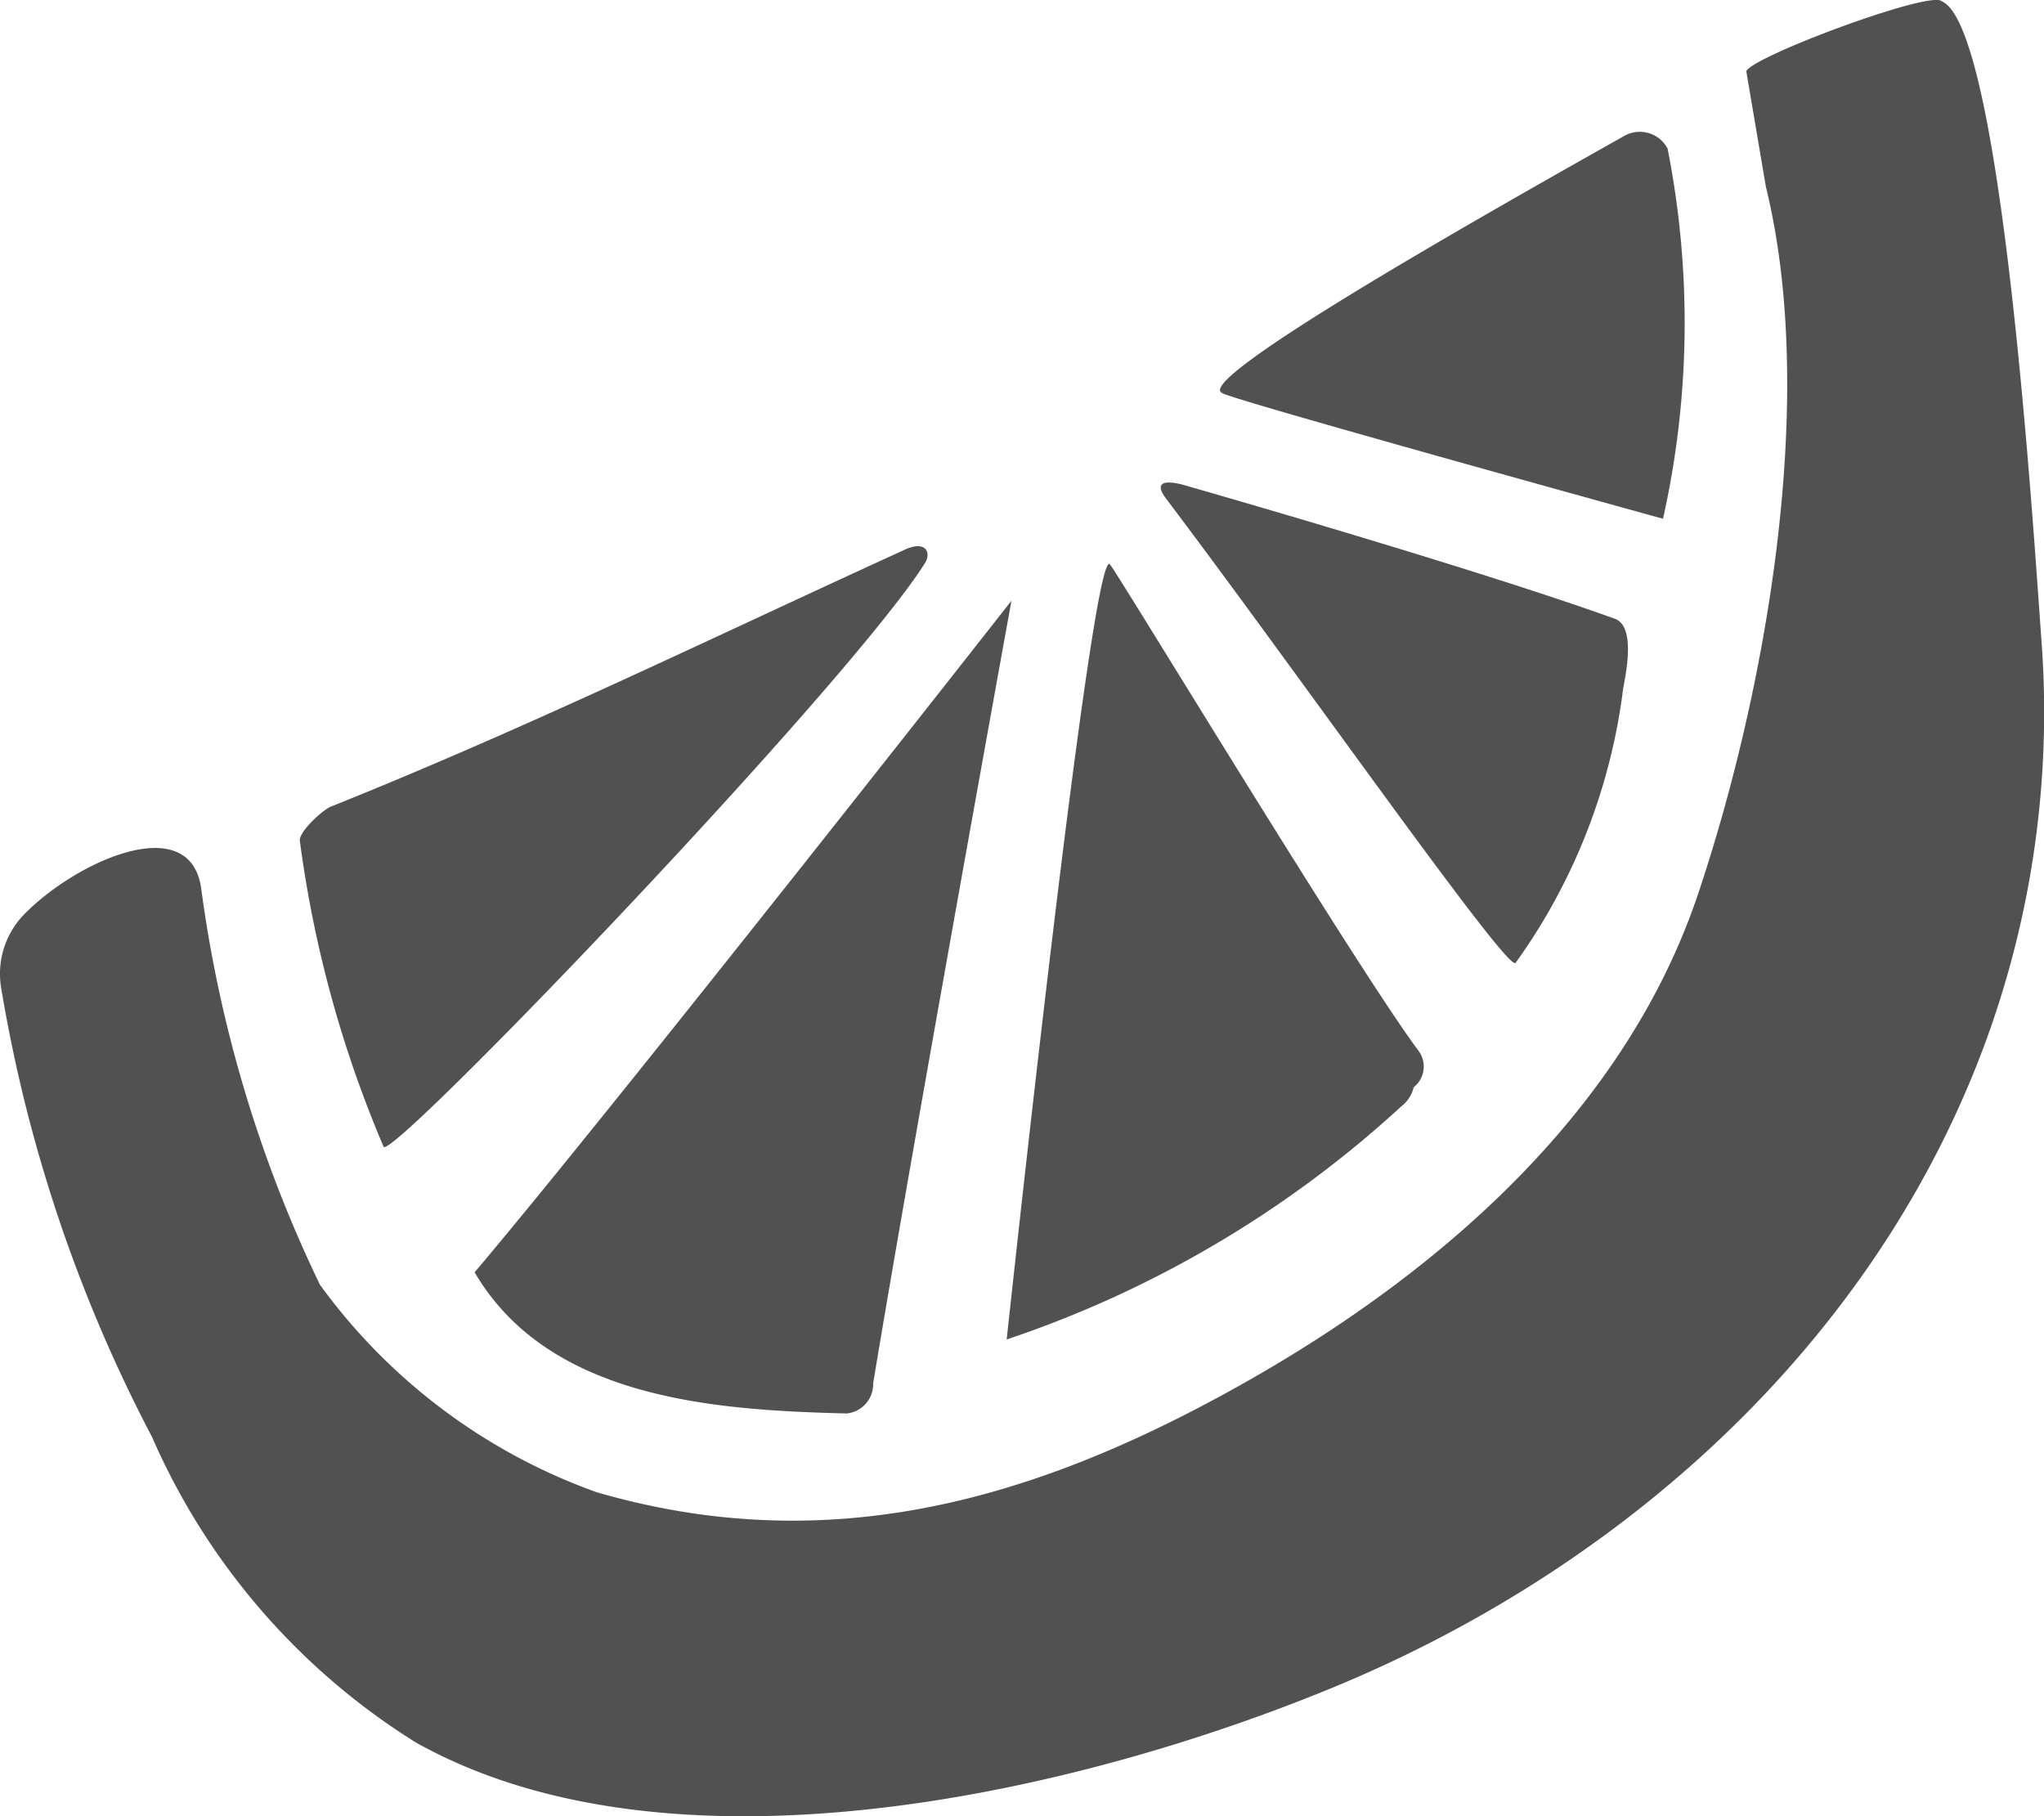
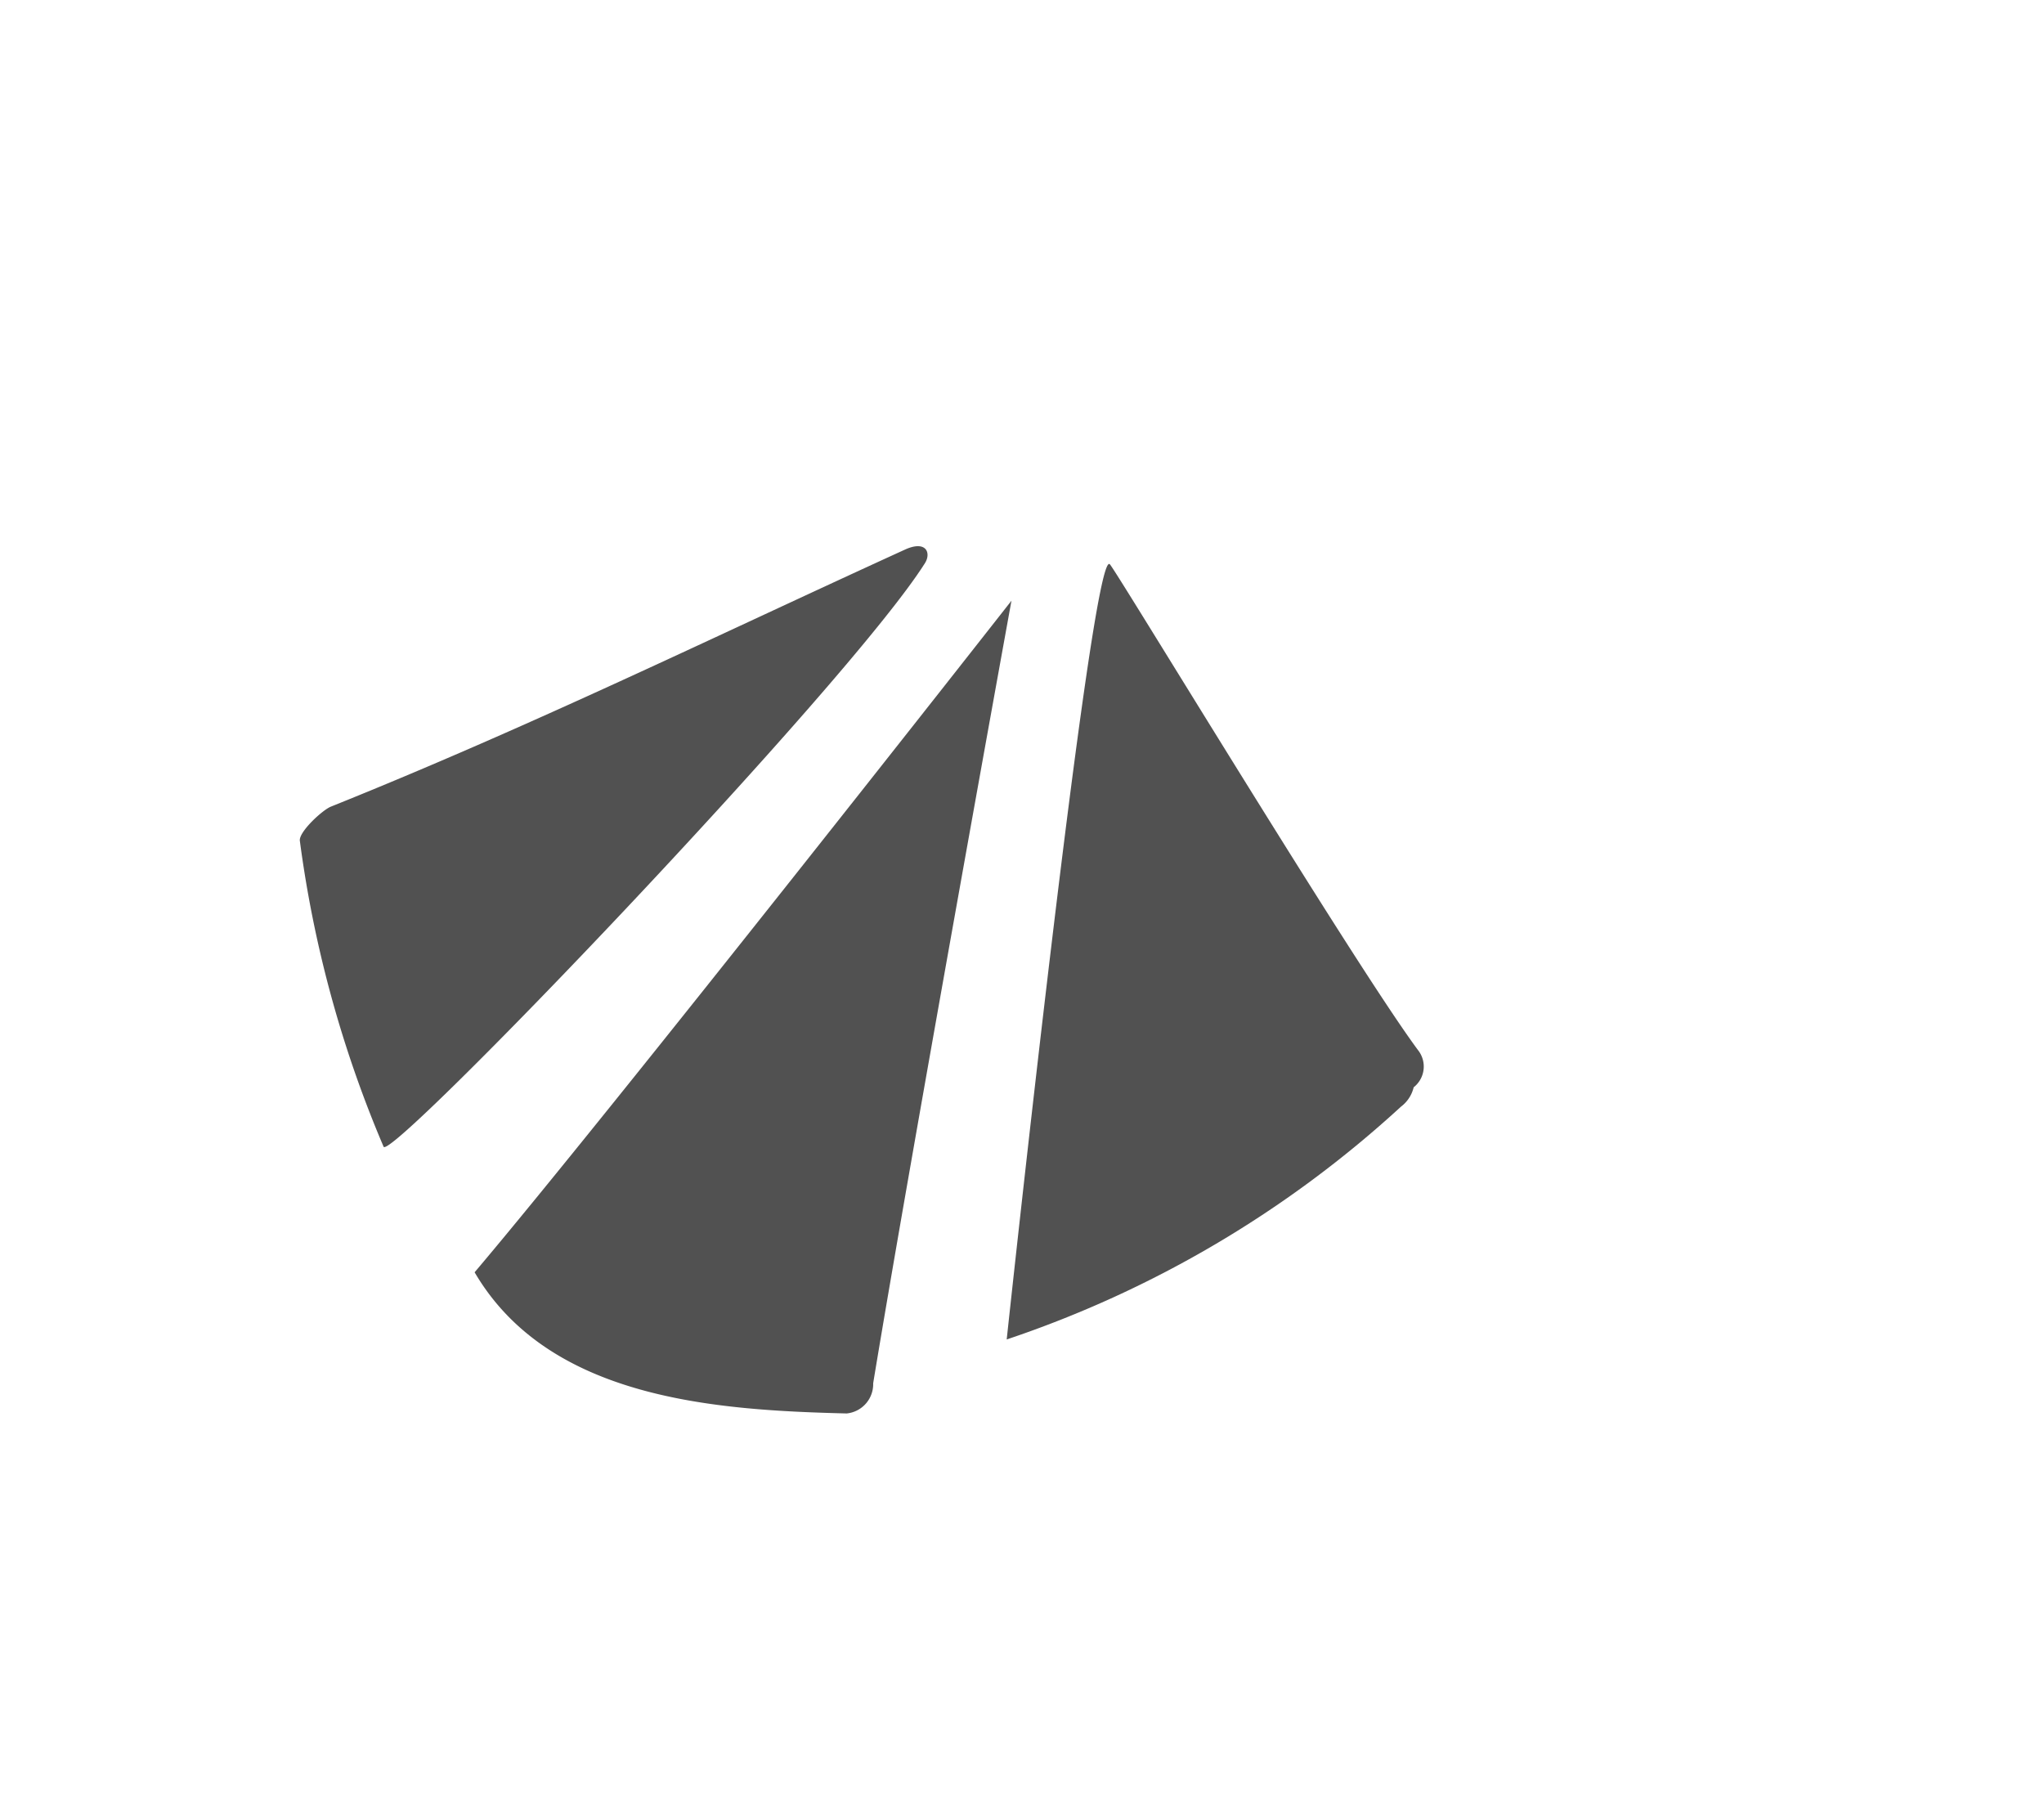
<svg xmlns="http://www.w3.org/2000/svg" width="52.705" height="46.83" viewBox="0 0 52.705 46.83">
  <g id="Group_8" data-name="Group 8" transform="translate(-325.501 -60.139)">
-     <path id="Path_32" data-name="Path 32" d="M329.42,97.188a17.561,17.561,0,0,0,6.793,7.872c6.641,3.729,17.1,1.309,23.731-1.441,7.113-2.952,13.3-8.346,16.326-15.527a24.671,24.671,0,0,0,1.87-11.44c-.225-3.108-1.03-15.854-2.572-16.479-.249-.3-4.835,1.4-5.039,1.8l.506,2.983c1.355,5.517-.015,13.063-1.748,18.23-2.033,6.063-7.452,10.435-12.979,13.3-4.964,2.576-9.922,3.726-15.425,2.127a15.1,15.1,0,0,1-7.133-5.35,33.818,33.818,0,0,1-3.059-10.2c-.273-2.062-3.233-.712-4.556.641a2.192,2.192,0,0,0-.6,1.931A38.478,38.478,0,0,0,329.42,97.188Z" fill="#515151" />
    <path id="Path_33" data-name="Path 33" d="M347.334,96.583a.759.759,0,0,0,.682-.778c.99-6,3.566-20.178,3.566-20.178S341.258,88.79,337.739,92.943C339.663,96.228,343.985,96.5,347.334,96.583Z" fill="#515151" />
    <path id="Path_34" data-name="Path 34" d="M349.351,74.659c.166-.265.032-.6-.518-.348-4.989,2.278-9.639,4.554-14.8,6.626-.222.089-.837.659-.8.884a30.145,30.145,0,0,0,2.159,7.884C335.558,90.122,347.369,77.8,349.351,74.659Z" fill="#515151" />
    <path id="Path_35" data-name="Path 35" d="M361.625,88.673a.88.88,0,0,0,.328-.5.68.68,0,0,0,.111-.959c-1.653-2.229-7.853-12.481-7.948-12.528-.471-.425-2.657,19.989-2.657,19.989A28.358,28.358,0,0,0,361.625,88.673Z" fill="#515151" />
-     <path id="Path_36" data-name="Path 36" d="M364.581,84.965a15.354,15.354,0,0,0,2.769-7.039c.03-.23.374-1.621-.208-1.832-3.625-1.31-11.03-3.425-11.03-3.425s-1.052-.347-.541.33C359.048,77.6,364.394,85.241,364.581,84.965Z" fill="#515151" />
-     <path id="Path_37" data-name="Path 37" d="M368.382,73.515a23.13,23.13,0,0,0,.117-9.549.812.812,0,0,0-1.108-.327c-4.373,2.458-11.185,6.355-10.365,6.638C357.2,70.429,368.382,73.515,368.382,73.515Z" fill="#515151" />
  </g>
</svg>